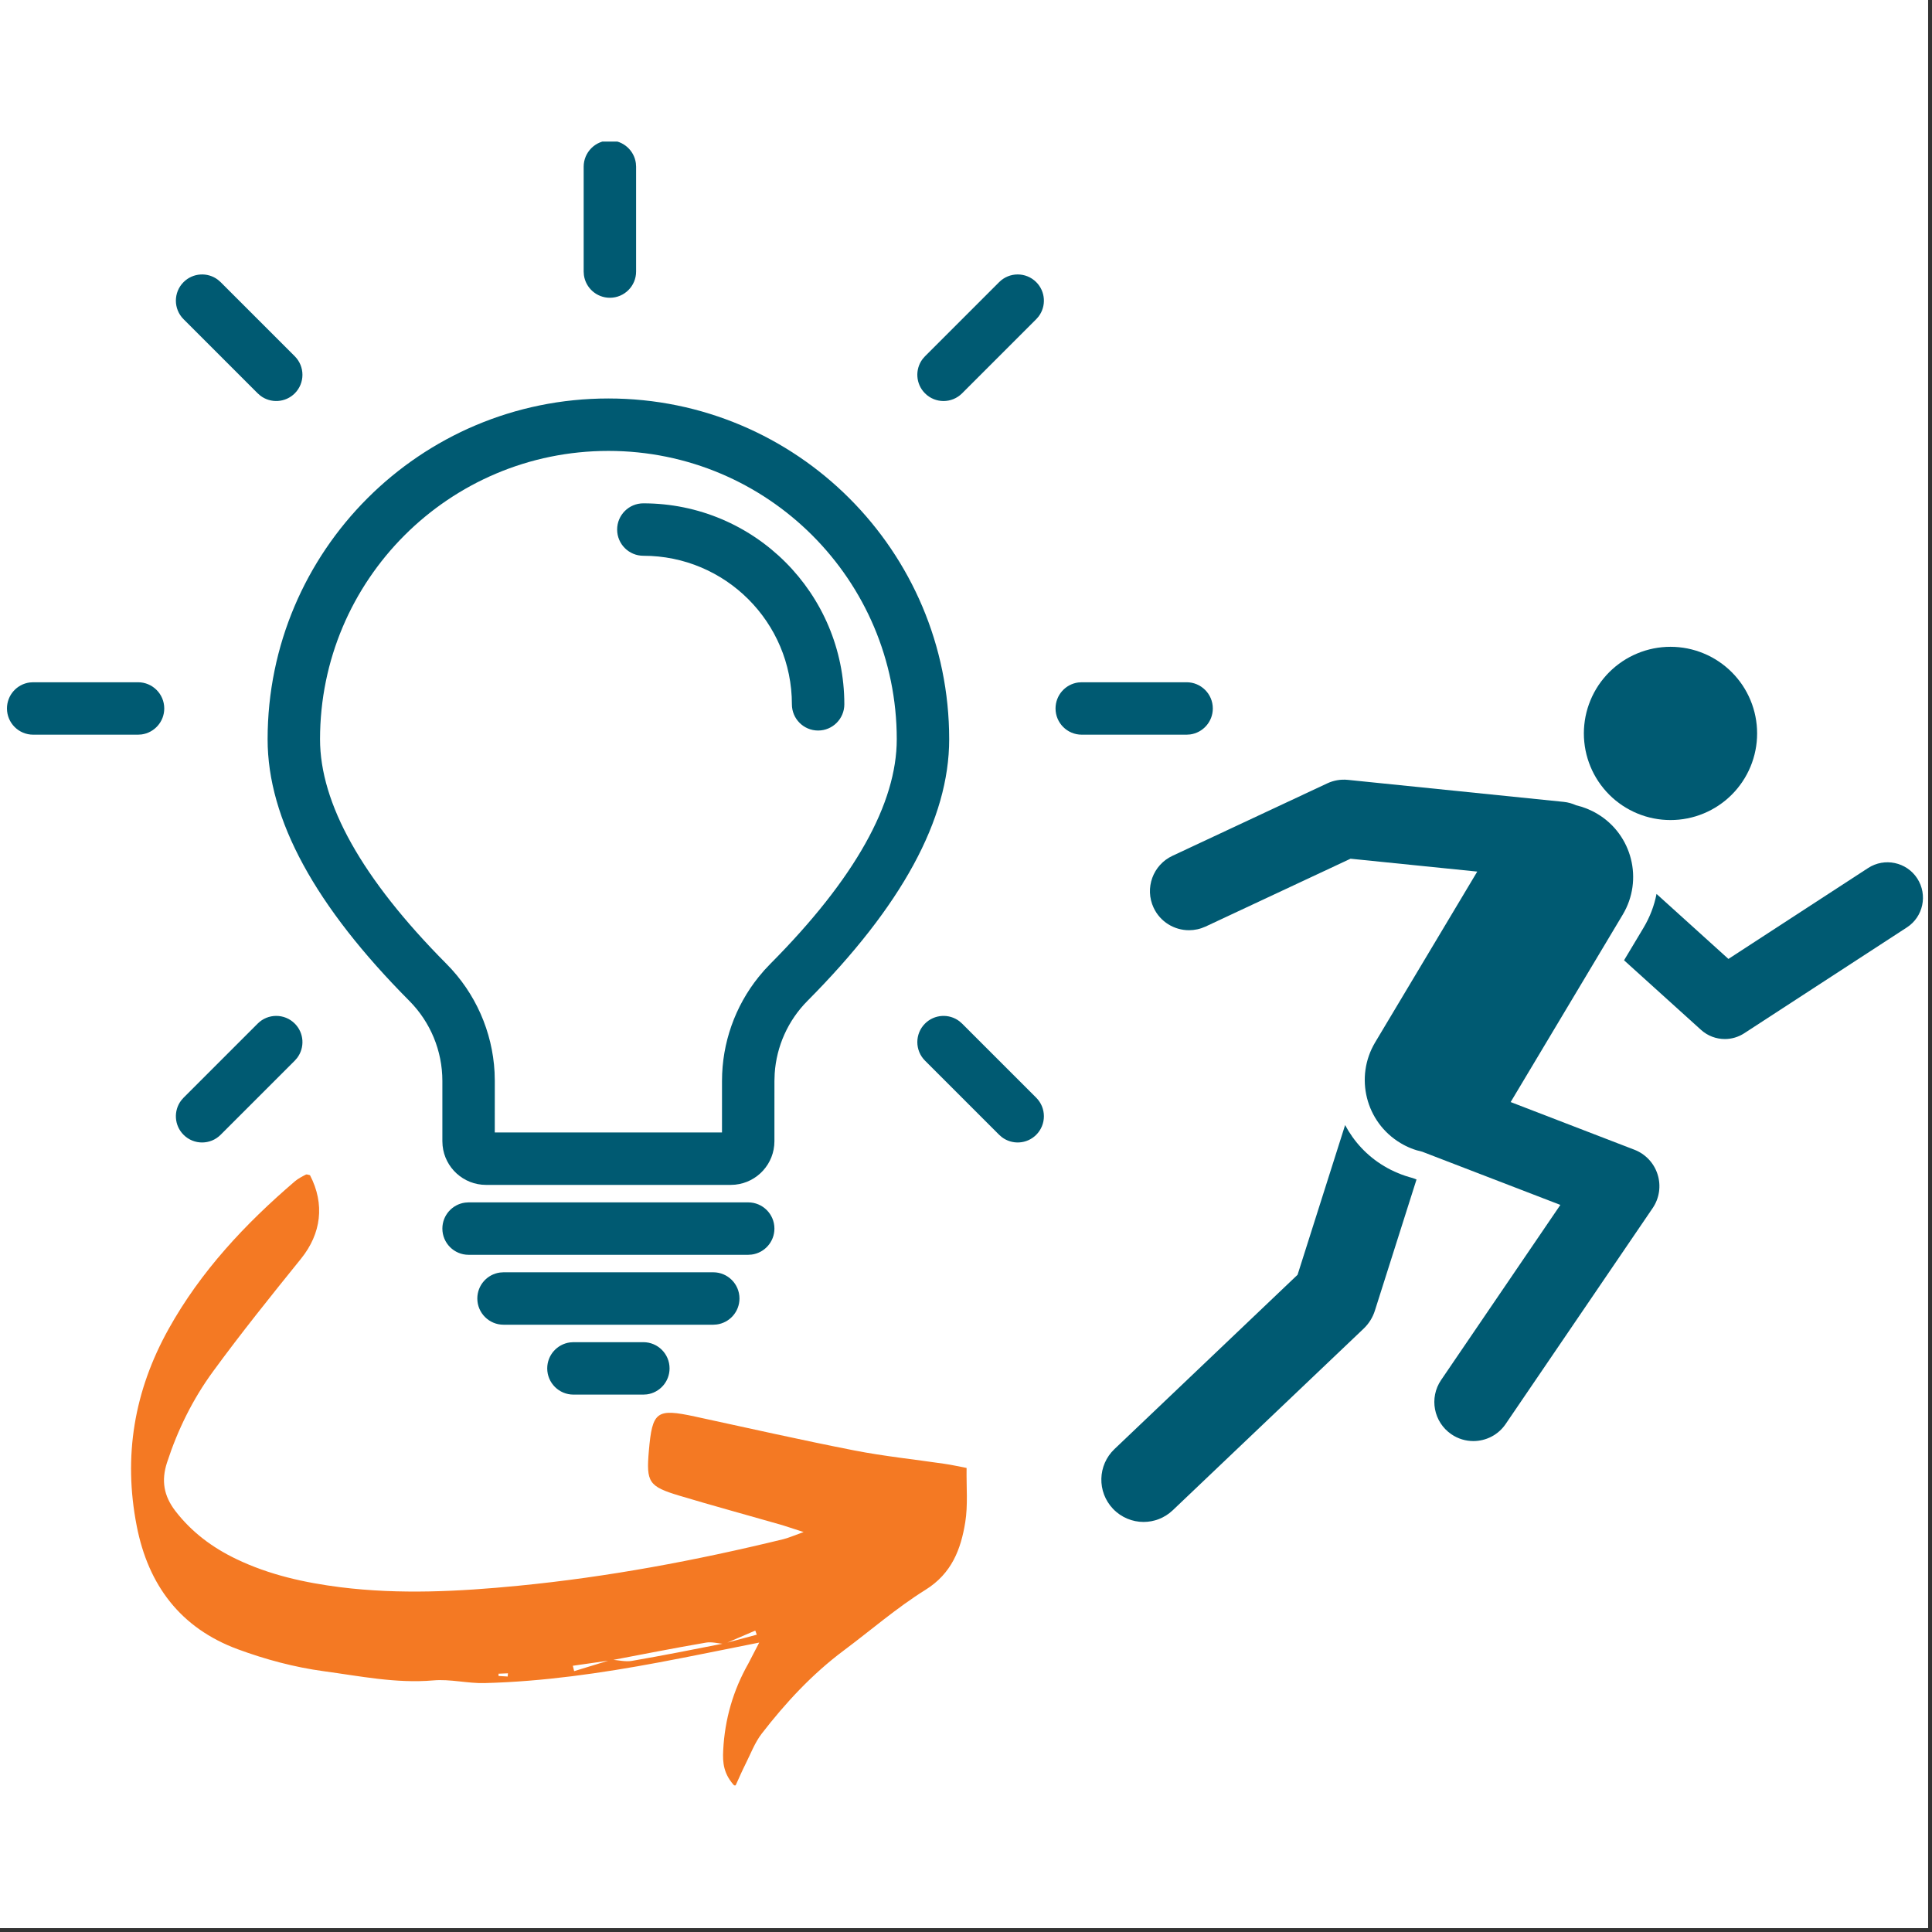
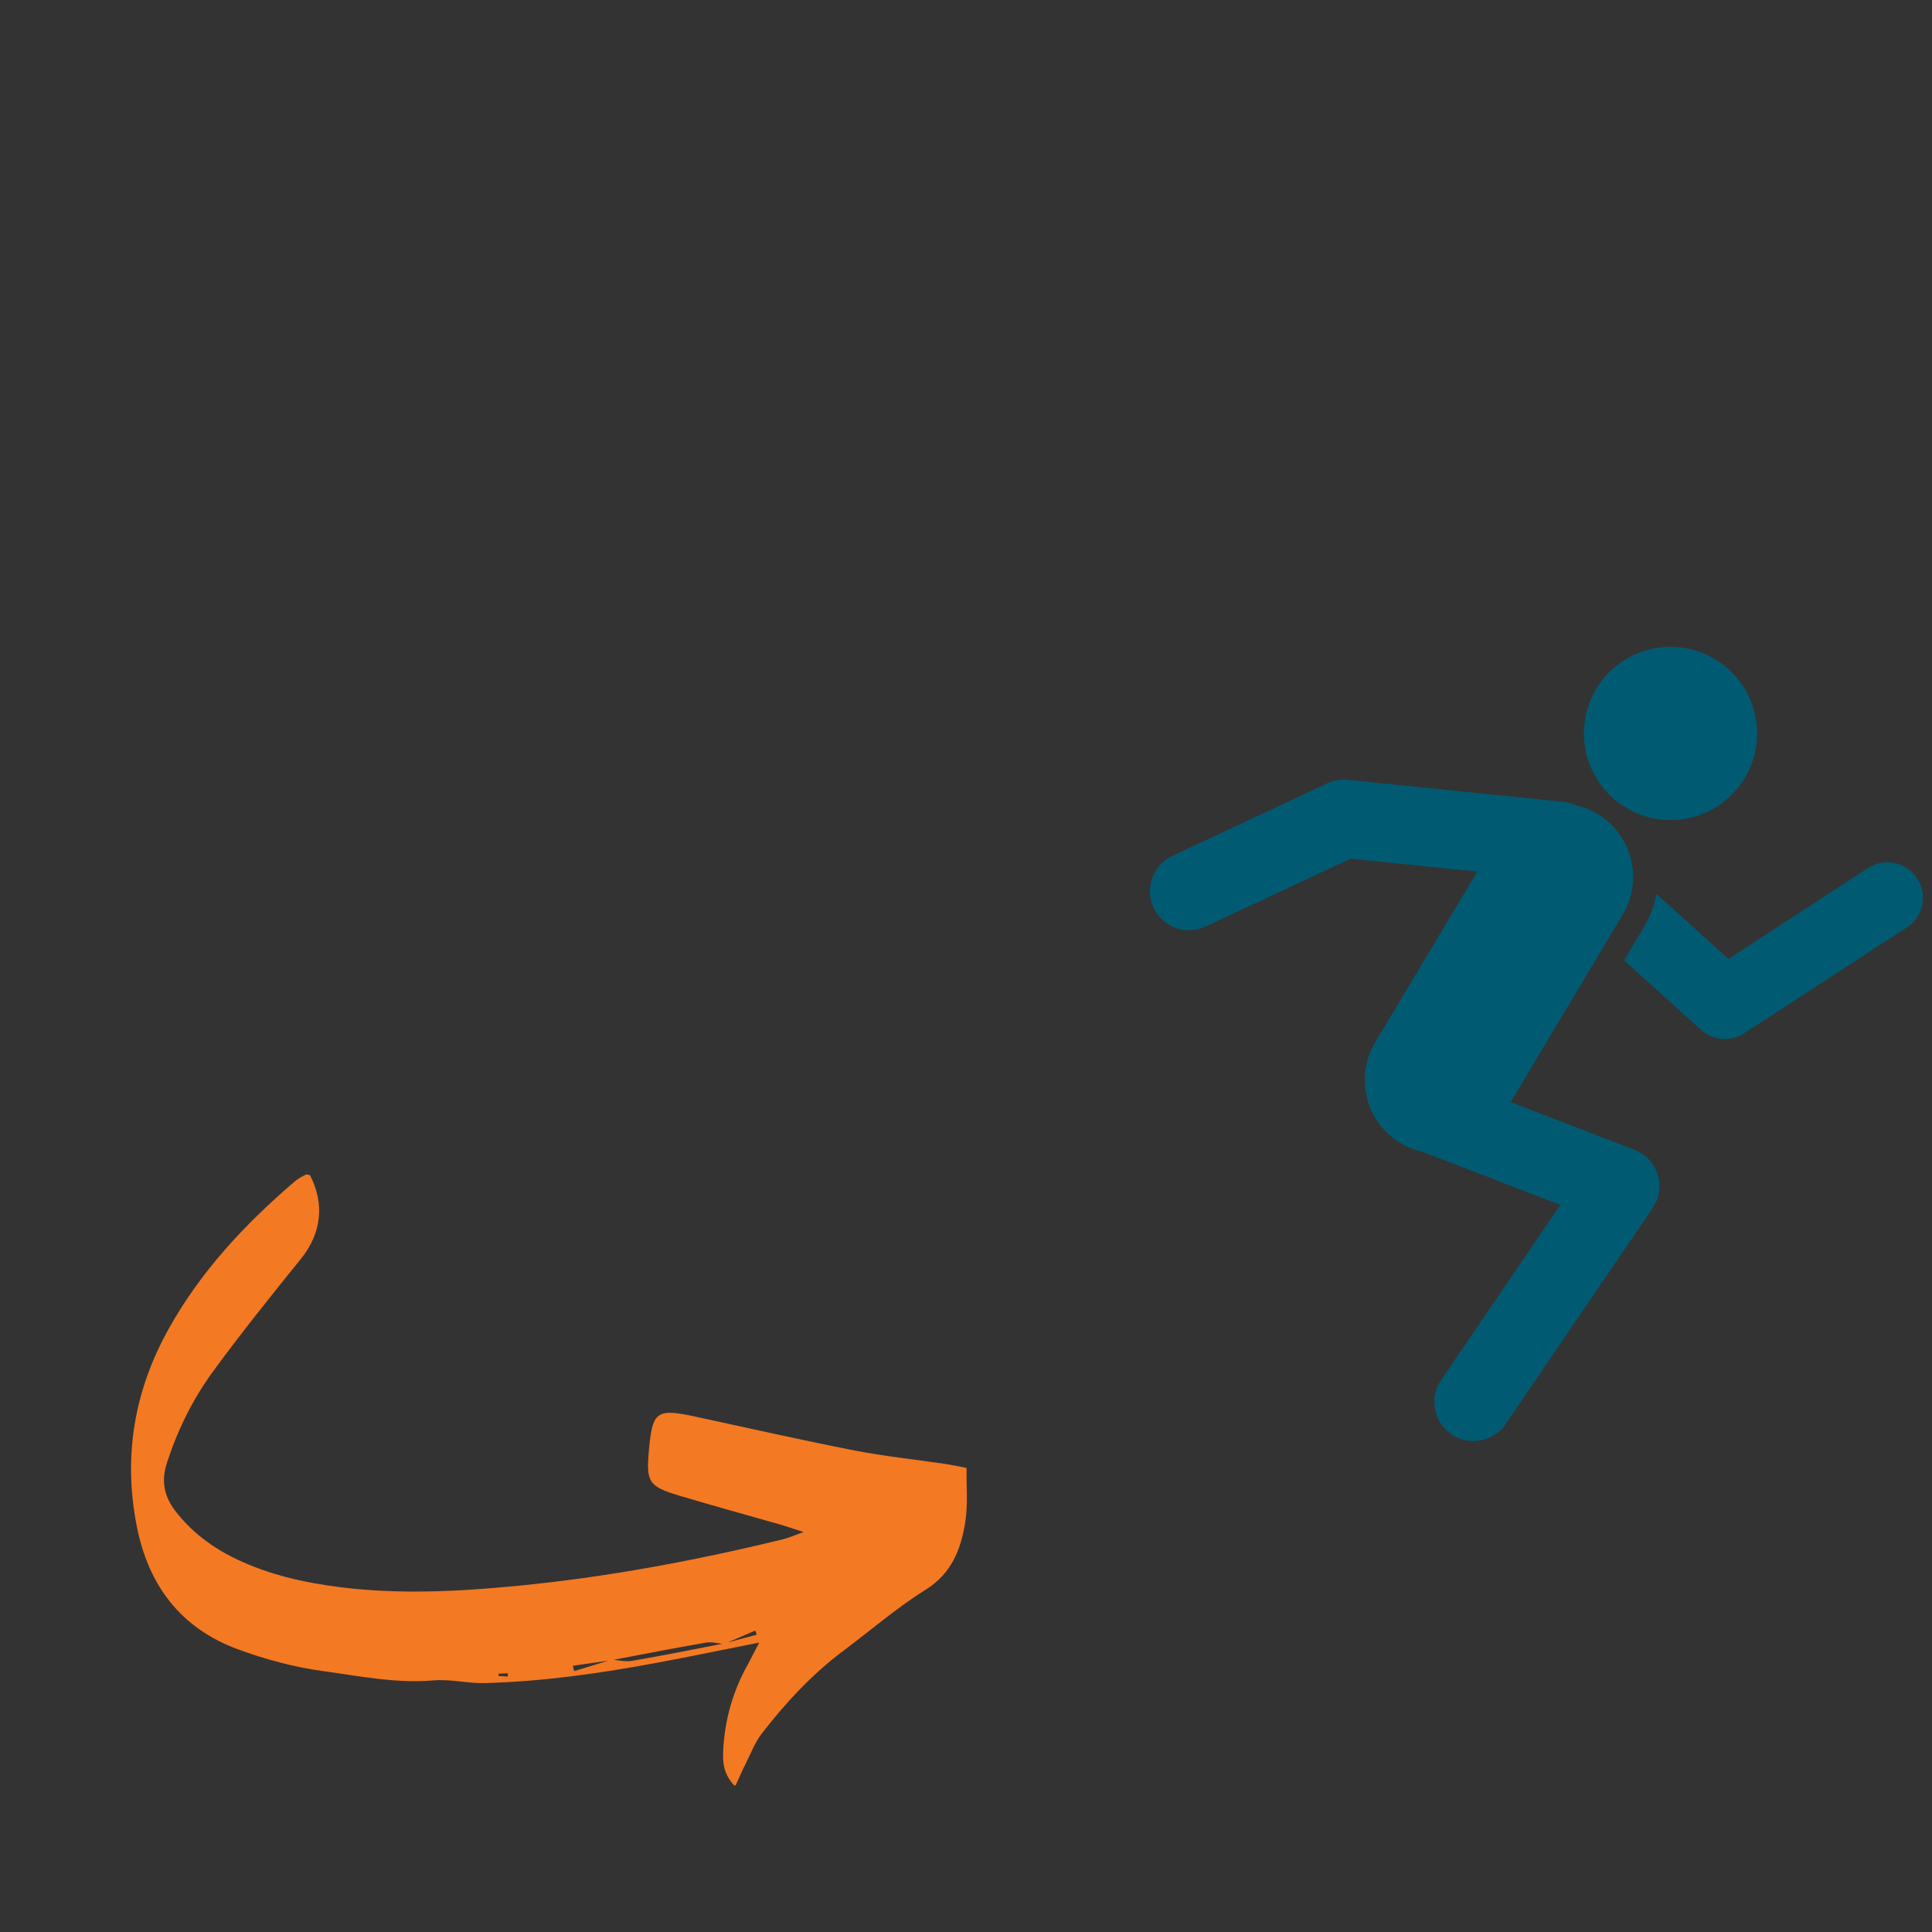
<svg xmlns="http://www.w3.org/2000/svg" width="666" zoomAndPan="magnify" viewBox="0 0 499.5 499.5" height="666" preserveAspectRatio="xMidYMid meet" version="1.0">
  <rect x="0" y="0" width="499.5" height="499.5" fill="#333333" stroke="none" />
  <defs>
    <clipPath id="3b3ea77d02">
-       <path d="M 0 0 L 498.496 0 L 498.496 498.496 L 0 498.496 Z M 0 0 " clip-rule="nonzero" />
-     </clipPath>
+       </clipPath>
    <clipPath id="f6d587a0ed">
-       <path d="M 1 36.602 L 314 36.602 L 314 361 L 1 361 Z M 1 36.602 " clip-rule="nonzero" />
-     </clipPath>
+       </clipPath>
    <clipPath id="1fd61a7d0f">
      <path d="M 409 167.223 L 455 167.223 L 455 213 L 409 213 Z M 409 167.223 " clip-rule="nonzero" />
    </clipPath>
    <clipPath id="e4754a9778">
      <path d="M 284 290 L 367 290 L 367 393.496 L 284 393.496 Z M 284 290 " clip-rule="nonzero" />
    </clipPath>
    <clipPath id="868ed535d2">
      <path d="M 33 303.5 L 250 303.5 L 250 461.594 L 33 461.594 Z M 33 303.5 " clip-rule="nonzero" />
    </clipPath>
  </defs>
  <g clip-path="url(#3b3ea77d02)">
    <path fill="#ffffff" d="M 0 0 L 498.496 0 L 498.496 498.496 L 0 498.496 Z M 0 0 " fill-opacity="1" fill-rule="nonzero" />
  </g>
  <g clip-path="url(#f6d587a0ed)">
    <path fill="#005a72" d="M 166.332 347.008 C 170.074 347.008 173.109 350.043 173.109 353.785 C 173.109 357.219 170.559 360.055 167.25 360.504 L 166.332 360.562 L 148.258 360.562 C 144.516 360.562 141.48 357.531 141.48 353.785 C 141.48 350.355 144.031 347.52 147.34 347.07 L 148.258 347.008 Z M 184.406 328.938 C 188.148 328.938 191.184 331.969 191.184 335.715 C 191.184 339.145 188.633 341.98 185.324 342.43 L 184.406 342.492 L 130.184 342.492 C 126.441 342.492 123.406 339.457 123.406 335.715 C 123.406 332.281 125.957 329.445 129.266 329 L 130.184 328.938 Z M 193.441 310.863 C 197.184 310.863 200.219 313.898 200.219 317.641 C 200.219 321.07 197.668 323.906 194.359 324.355 L 193.441 324.418 L 121.148 324.418 C 117.406 324.418 114.371 321.383 114.371 317.641 C 114.371 314.211 116.922 311.375 120.23 310.926 L 121.148 310.863 Z M 157.293 103.023 C 205.953 103.023 245.402 142.469 245.402 191.129 C 245.402 211.902 233.016 234.359 208.762 258.766 C 203.75 263.809 200.754 270.48 200.289 277.531 L 200.223 279.461 L 200.219 295.055 C 200.215 300.898 195.773 305.707 190.078 306.285 L 188.922 306.344 L 125.668 306.344 C 119.816 306.344 115.008 301.898 114.43 296.203 L 114.371 295.051 L 114.371 279.469 C 114.371 271.711 111.301 264.27 105.832 258.77 C 81.574 234.359 69.188 211.902 69.188 191.129 C 69.188 142.469 108.633 103.023 157.293 103.023 Z M 76.211 264.637 C 78.637 267.062 78.84 270.871 76.816 273.527 L 76.211 274.223 L 57.039 293.391 C 54.395 296.039 50.102 296.039 47.457 293.391 C 45.031 290.965 44.828 287.156 46.848 284.5 L 47.457 283.805 L 66.625 264.637 C 69.273 261.988 73.562 261.988 76.211 264.637 Z M 248.043 264.031 L 248.734 264.637 L 267.906 283.805 C 270.551 286.453 270.551 290.742 267.906 293.391 C 265.48 295.816 261.672 296.02 259.016 293.996 L 258.32 293.391 L 239.152 274.223 C 236.504 271.574 236.504 267.285 239.152 264.637 C 241.578 262.211 245.387 262.008 248.043 264.031 Z M 157.293 116.578 C 116.121 116.578 82.742 149.953 82.742 191.129 C 82.742 207.652 93.473 227.102 115.445 249.215 C 122.906 256.719 127.312 266.695 127.867 277.211 L 127.926 279.469 L 127.918 292.789 L 186.664 292.789 L 186.668 279.457 C 186.672 269.633 190.039 260.16 196.141 252.574 L 197.594 250.855 L 199.145 249.211 C 221.117 227.102 231.848 207.652 231.848 191.129 C 231.848 149.953 198.469 116.578 157.293 116.578 Z M 35.688 176.391 C 39.43 176.391 42.465 179.422 42.465 183.168 C 42.465 186.598 39.914 189.434 36.605 189.883 L 35.688 189.945 L 8.578 189.945 C 4.832 189.945 1.801 186.91 1.801 183.168 C 1.801 179.734 4.348 176.898 7.656 176.449 L 8.578 176.391 Z M 306.785 176.391 C 310.527 176.391 313.562 179.422 313.562 183.168 C 313.562 186.598 311.012 189.434 307.703 189.883 L 306.785 189.945 L 279.676 189.945 C 275.93 189.945 272.898 186.91 272.898 183.168 C 272.898 179.734 275.445 176.898 278.754 176.449 L 279.676 176.391 Z M 166.332 130.133 C 195.027 130.133 218.293 153.395 218.293 182.09 C 218.293 185.836 215.258 188.871 211.516 188.871 C 207.77 188.871 204.738 185.836 204.738 182.09 C 204.738 160.883 187.543 143.688 166.332 143.688 C 162.59 143.688 159.555 140.652 159.555 136.91 C 159.555 133.164 162.59 130.133 166.332 130.133 Z M 56.348 72.336 L 57.039 72.941 L 76.211 92.109 C 78.855 94.758 78.855 99.051 76.211 101.695 C 73.785 104.121 69.977 104.324 67.32 102.301 L 66.625 101.695 L 47.457 82.527 C 44.809 79.879 44.809 75.59 47.457 72.941 C 49.883 70.516 53.691 70.312 56.348 72.336 Z M 267.906 72.941 C 270.332 75.367 270.535 79.176 268.512 81.832 L 267.906 82.527 L 248.734 101.695 C 246.09 104.344 241.797 104.344 239.152 101.695 C 236.727 99.27 236.523 95.461 238.543 92.805 L 239.152 92.109 L 258.32 72.941 C 260.969 70.293 265.258 70.293 267.906 72.941 Z M 157.68 36.32 C 161.113 36.32 163.949 38.871 164.395 42.18 L 164.457 43.098 L 164.457 70.207 C 164.457 73.953 161.422 76.984 157.68 76.984 C 154.25 76.984 151.414 74.438 150.965 71.129 L 150.902 70.207 L 150.902 43.098 C 150.902 39.355 153.938 36.32 157.68 36.32 Z M 157.68 36.32 " fill-opacity="1" fill-rule="nonzero" />
  </g>
  <g clip-path="url(#1fd61a7d0f)">
-     <path fill="#005a72" d="M 454.285 189.621 C 454.285 190.355 454.25 191.086 454.18 191.816 C 454.105 192.547 454 193.27 453.855 193.988 C 453.715 194.711 453.535 195.422 453.32 196.121 C 453.109 196.824 452.863 197.516 452.582 198.191 C 452.301 198.871 451.988 199.531 451.641 200.18 C 451.297 200.824 450.918 201.453 450.512 202.062 C 450.105 202.672 449.668 203.262 449.203 203.828 C 448.738 204.395 448.246 204.938 447.727 205.457 C 447.207 205.977 446.664 206.469 446.098 206.934 C 445.531 207.398 444.941 207.836 444.332 208.242 C 443.723 208.648 443.094 209.027 442.449 209.371 C 441.801 209.719 441.137 210.031 440.461 210.312 C 439.781 210.594 439.094 210.84 438.391 211.055 C 437.688 211.266 436.977 211.445 436.258 211.586 C 435.539 211.73 434.816 211.836 434.086 211.91 C 433.355 211.98 432.625 212.016 431.891 212.016 C 431.156 212.016 430.426 211.98 429.695 211.91 C 428.965 211.836 428.238 211.73 427.52 211.586 C 426.801 211.445 426.09 211.266 425.387 211.055 C 424.688 210.84 423.996 210.594 423.32 210.312 C 422.641 210.031 421.98 209.719 421.332 209.371 C 420.684 209.027 420.055 208.648 419.445 208.242 C 418.836 207.836 418.25 207.398 417.68 206.934 C 417.113 206.469 416.57 205.977 416.051 205.457 C 415.535 204.938 415.043 204.395 414.578 203.828 C 414.109 203.262 413.676 202.672 413.266 202.062 C 412.859 201.453 412.484 200.824 412.137 200.18 C 411.793 199.531 411.477 198.871 411.199 198.191 C 410.918 197.516 410.672 196.824 410.457 196.121 C 410.246 195.422 410.066 194.711 409.922 193.988 C 409.781 193.27 409.672 192.547 409.602 191.816 C 409.527 191.086 409.492 190.355 409.492 189.621 C 409.492 188.887 409.527 188.156 409.602 187.426 C 409.672 186.695 409.781 185.969 409.922 185.25 C 410.066 184.531 410.246 183.82 410.457 183.117 C 410.672 182.418 410.918 181.727 411.199 181.051 C 411.477 180.371 411.793 179.711 412.137 179.062 C 412.484 178.414 412.859 177.789 413.266 177.176 C 413.676 176.566 414.109 175.98 414.578 175.414 C 415.043 174.844 415.535 174.301 416.051 173.785 C 416.57 173.266 417.113 172.773 417.68 172.309 C 418.25 171.844 418.836 171.406 419.445 171 C 420.055 170.59 420.684 170.215 421.332 169.867 C 421.98 169.523 422.641 169.211 423.32 168.93 C 423.996 168.648 424.688 168.402 425.387 168.188 C 426.09 167.977 426.801 167.797 427.52 167.652 C 428.238 167.512 428.965 167.402 429.695 167.332 C 430.426 167.258 431.156 167.223 431.891 167.223 C 432.625 167.223 433.355 167.258 434.086 167.332 C 434.816 167.402 435.539 167.512 436.258 167.652 C 436.977 167.797 437.688 167.977 438.391 168.188 C 439.094 168.402 439.781 168.648 440.461 168.93 C 441.137 169.211 441.801 169.523 442.449 169.867 C 443.094 170.215 443.723 170.59 444.332 171 C 444.941 171.406 445.531 171.844 446.098 172.309 C 446.664 172.773 447.207 173.266 447.727 173.785 C 448.246 174.301 448.738 174.844 449.203 175.414 C 449.668 175.98 450.105 176.566 450.512 177.176 C 450.918 177.789 451.297 178.414 451.641 179.062 C 451.988 179.711 452.301 180.371 452.582 181.051 C 452.863 181.727 453.109 182.418 453.32 183.117 C 453.535 183.82 453.715 184.531 453.855 185.25 C 454 185.969 454.105 186.695 454.18 187.426 C 454.25 188.156 454.285 188.887 454.285 189.621 Z M 454.285 189.621 " fill-opacity="1" fill-rule="nonzero" />
+     <path fill="#005a72" d="M 454.285 189.621 C 454.285 190.355 454.25 191.086 454.18 191.816 C 454.105 192.547 454 193.27 453.855 193.988 C 453.715 194.711 453.535 195.422 453.32 196.121 C 453.109 196.824 452.863 197.516 452.582 198.191 C 452.301 198.871 451.988 199.531 451.641 200.18 C 451.297 200.824 450.918 201.453 450.512 202.062 C 450.105 202.672 449.668 203.262 449.203 203.828 C 448.738 204.395 448.246 204.938 447.727 205.457 C 447.207 205.977 446.664 206.469 446.098 206.934 C 445.531 207.398 444.941 207.836 444.332 208.242 C 443.723 208.648 443.094 209.027 442.449 209.371 C 441.801 209.719 441.137 210.031 440.461 210.312 C 439.781 210.594 439.094 210.84 438.391 211.055 C 437.688 211.266 436.977 211.445 436.258 211.586 C 435.539 211.73 434.816 211.836 434.086 211.91 C 433.355 211.98 432.625 212.016 431.891 212.016 C 431.156 212.016 430.426 211.98 429.695 211.91 C 428.965 211.836 428.238 211.73 427.52 211.586 C 426.801 211.445 426.09 211.266 425.387 211.055 C 424.688 210.84 423.996 210.594 423.32 210.312 C 422.641 210.031 421.98 209.719 421.332 209.371 C 420.684 209.027 420.055 208.648 419.445 208.242 C 418.836 207.836 418.25 207.398 417.68 206.934 C 417.113 206.469 416.57 205.977 416.051 205.457 C 415.535 204.938 415.043 204.395 414.578 203.828 C 414.109 203.262 413.676 202.672 413.266 202.062 C 411.793 199.531 411.477 198.871 411.199 198.191 C 410.918 197.516 410.672 196.824 410.457 196.121 C 410.246 195.422 410.066 194.711 409.922 193.988 C 409.781 193.27 409.672 192.547 409.602 191.816 C 409.527 191.086 409.492 190.355 409.492 189.621 C 409.492 188.887 409.527 188.156 409.602 187.426 C 409.672 186.695 409.781 185.969 409.922 185.25 C 410.066 184.531 410.246 183.82 410.457 183.117 C 410.672 182.418 410.918 181.727 411.199 181.051 C 411.477 180.371 411.793 179.711 412.137 179.062 C 412.484 178.414 412.859 177.789 413.266 177.176 C 413.676 176.566 414.109 175.98 414.578 175.414 C 415.043 174.844 415.535 174.301 416.051 173.785 C 416.57 173.266 417.113 172.773 417.68 172.309 C 418.25 171.844 418.836 171.406 419.445 171 C 420.055 170.59 420.684 170.215 421.332 169.867 C 421.98 169.523 422.641 169.211 423.32 168.93 C 423.996 168.648 424.688 168.402 425.387 168.188 C 426.09 167.977 426.801 167.797 427.52 167.652 C 428.238 167.512 428.965 167.402 429.695 167.332 C 430.426 167.258 431.156 167.223 431.891 167.223 C 432.625 167.223 433.355 167.258 434.086 167.332 C 434.816 167.402 435.539 167.512 436.258 167.652 C 436.977 167.797 437.688 167.977 438.391 168.188 C 439.094 168.402 439.781 168.648 440.461 168.93 C 441.137 169.211 441.801 169.523 442.449 169.867 C 443.094 170.215 443.723 170.59 444.332 171 C 444.941 171.406 445.531 171.844 446.098 172.309 C 446.664 172.773 447.207 173.266 447.727 173.785 C 448.246 174.301 448.738 174.844 449.203 175.414 C 449.668 175.98 450.105 176.566 450.512 177.176 C 450.918 177.789 451.297 178.414 451.641 179.062 C 451.988 179.711 452.301 180.371 452.582 181.051 C 452.863 181.727 453.109 182.418 453.32 183.117 C 453.535 183.82 453.715 184.531 453.855 185.25 C 454 185.969 454.105 186.695 454.18 187.426 C 454.25 188.156 454.285 188.887 454.285 189.621 Z M 454.285 189.621 " fill-opacity="1" fill-rule="nonzero" />
  </g>
  <path fill="#005a72" d="M 495.684 227.109 C 492.922 222.863 487.23 221.66 482.984 224.418 L 446.867 247.922 L 428.281 231.117 C 427.699 234.117 426.582 237.074 424.926 239.852 L 419.883 248.273 L 439.789 266.27 C 441.531 267.84 443.727 268.633 445.949 268.633 C 447.676 268.633 449.418 268.137 450.945 267.145 L 492.977 239.793 C 497.238 237.047 498.441 231.371 495.684 227.109 Z M 495.684 227.109 " fill-opacity="1" fill-rule="nonzero" />
  <g clip-path="url(#e4754a9778)">
-     <path fill="#005a72" d="M 357.848 301.492 C 353.414 298.844 350.02 295.121 347.766 290.875 L 335.477 329.578 L 288.137 374.641 C 283.762 378.805 283.594 385.715 287.754 390.086 C 289.906 392.34 292.781 393.484 295.668 393.484 C 298.371 393.484 301.078 392.48 303.199 390.469 L 352.582 343.48 C 353.91 342.207 354.902 340.621 355.453 338.883 L 366.227 304.945 L 365.266 304.578 C 362.66 303.898 360.168 302.879 357.848 301.492 Z M 357.848 301.492 " fill-opacity="1" fill-rule="nonzero" />
-   </g>
+     </g>
  <path fill="#005a72" d="M 422.547 297.246 L 390.566 284.926 L 419.543 236.469 C 424.926 227.465 421.992 215.797 412.988 210.418 C 411.234 209.371 409.379 208.633 407.48 208.195 C 406.492 207.742 405.414 207.43 404.27 207.316 L 348.461 201.625 C 346.648 201.441 344.809 201.754 343.152 202.531 L 303.129 221.262 C 298.074 223.625 295.895 229.629 298.258 234.684 C 299.973 238.352 303.609 240.5 307.406 240.5 C 308.836 240.5 310.293 240.191 311.68 239.555 L 349.168 222.012 L 381.93 225.34 L 355.539 269.48 C 350.16 278.484 353.09 290.152 362.094 295.531 C 363.879 296.605 365.773 297.344 367.715 297.77 L 403.418 311.516 L 372.586 356.789 C 369.441 361.406 370.645 367.676 375.246 370.82 C 376.988 372.008 378.969 372.574 380.922 372.574 C 384.152 372.574 387.324 371.031 389.277 368.156 L 427.273 312.352 C 429.016 309.801 429.484 306.602 428.562 303.656 C 427.641 300.711 425.434 298.363 422.547 297.246 Z M 422.547 297.246 " fill-opacity="1" fill-rule="nonzero" />
  <g clip-path="url(#868ed535d2)">
    <path fill="#f47923" d="M 196.289 424.672 C 187.035 426.508 178.684 428.242 170.32 429.805 C 155.43 432.59 140.453 434.754 125.289 435.145 C 120.871 435.258 116.395 434.066 112.031 434.453 C 102.406 435.285 93.051 433.336 83.684 432.074 C 76.152 431.055 68.605 429.031 61.461 426.391 C 46.742 420.953 38.348 409.906 35.352 394.543 C 31.82 376.508 34.691 359.566 43.598 343.586 C 51.906 328.664 63.383 316.426 76.25 305.41 C 77.082 304.707 78.09 304.188 79.062 303.688 C 79.32 303.543 79.781 303.773 80.141 303.832 C 84.043 311.332 83.039 318.965 77.828 325.422 C 70.082 335.02 62.336 344.645 55.062 354.602 C 49.867 361.703 45.953 369.621 43.199 378.074 C 41.648 382.793 42.336 386.738 45.352 390.668 C 49.582 396.148 54.918 400.109 61.074 403.066 C 69.609 407.168 78.719 409.191 88.059 410.367 C 103.395 412.273 118.703 411.473 134.012 409.98 C 157.137 407.727 179.918 403.453 202.473 397.957 C 203.879 397.613 205.211 397.012 207.766 396.094 C 204.91 395.188 203.219 394.586 201.512 394.098 C 192.875 391.617 184.195 389.262 175.602 386.68 C 167.711 384.312 167.051 383.195 167.754 375.133 C 168.645 364.859 169.719 364.086 179.703 366.238 C 193.434 369.207 207.121 372.305 220.906 375.004 C 228.609 376.508 236.457 377.312 244.234 378.461 C 246.027 378.719 247.793 379.121 249.902 379.523 C 249.828 384.527 250.273 389.148 249.555 393.582 C 248.422 400.566 246.055 406.809 239.285 411.027 C 231.852 415.66 225.168 421.473 218.125 426.734 C 209.961 432.832 203.102 440.234 196.918 448.242 C 195.141 450.551 194.078 453.434 192.746 456.074 C 191.871 457.809 191.109 459.59 190.062 461.883 C 187.051 458.742 186.805 455.715 186.977 452.531 C 187.379 444.527 189.531 437.051 193.477 430.094 C 194.309 428.516 195.098 426.922 196.289 424.672 Z M 158.125 429.09 C 159.879 429.219 161.684 429.691 163.363 429.406 C 171.355 428.027 179.316 426.449 187.309 424.871 C 190.09 424.125 192.875 423.379 195.656 422.633 C 195.527 422.273 195.398 421.914 195.27 421.57 C 192.586 422.719 189.902 423.883 187.223 425.027 C 185.656 424.898 184.023 424.426 182.516 424.684 C 174.34 426.09 166.203 427.684 158.039 429.246 C 154.727 429.719 151.414 430.195 148.098 430.668 C 148.215 431.125 148.328 431.598 148.441 432.059 C 151.672 431.07 154.898 430.078 158.125 429.09 Z M 131.258 433.449 C 131.285 433.176 131.312 432.891 131.328 432.617 C 130.512 432.648 129.707 432.691 128.891 432.719 C 128.891 432.918 128.891 433.105 128.891 433.309 C 129.664 433.352 130.469 433.395 131.258 433.449 Z M 131.258 433.449 " fill-opacity="1" fill-rule="nonzero" />
  </g>
</svg>